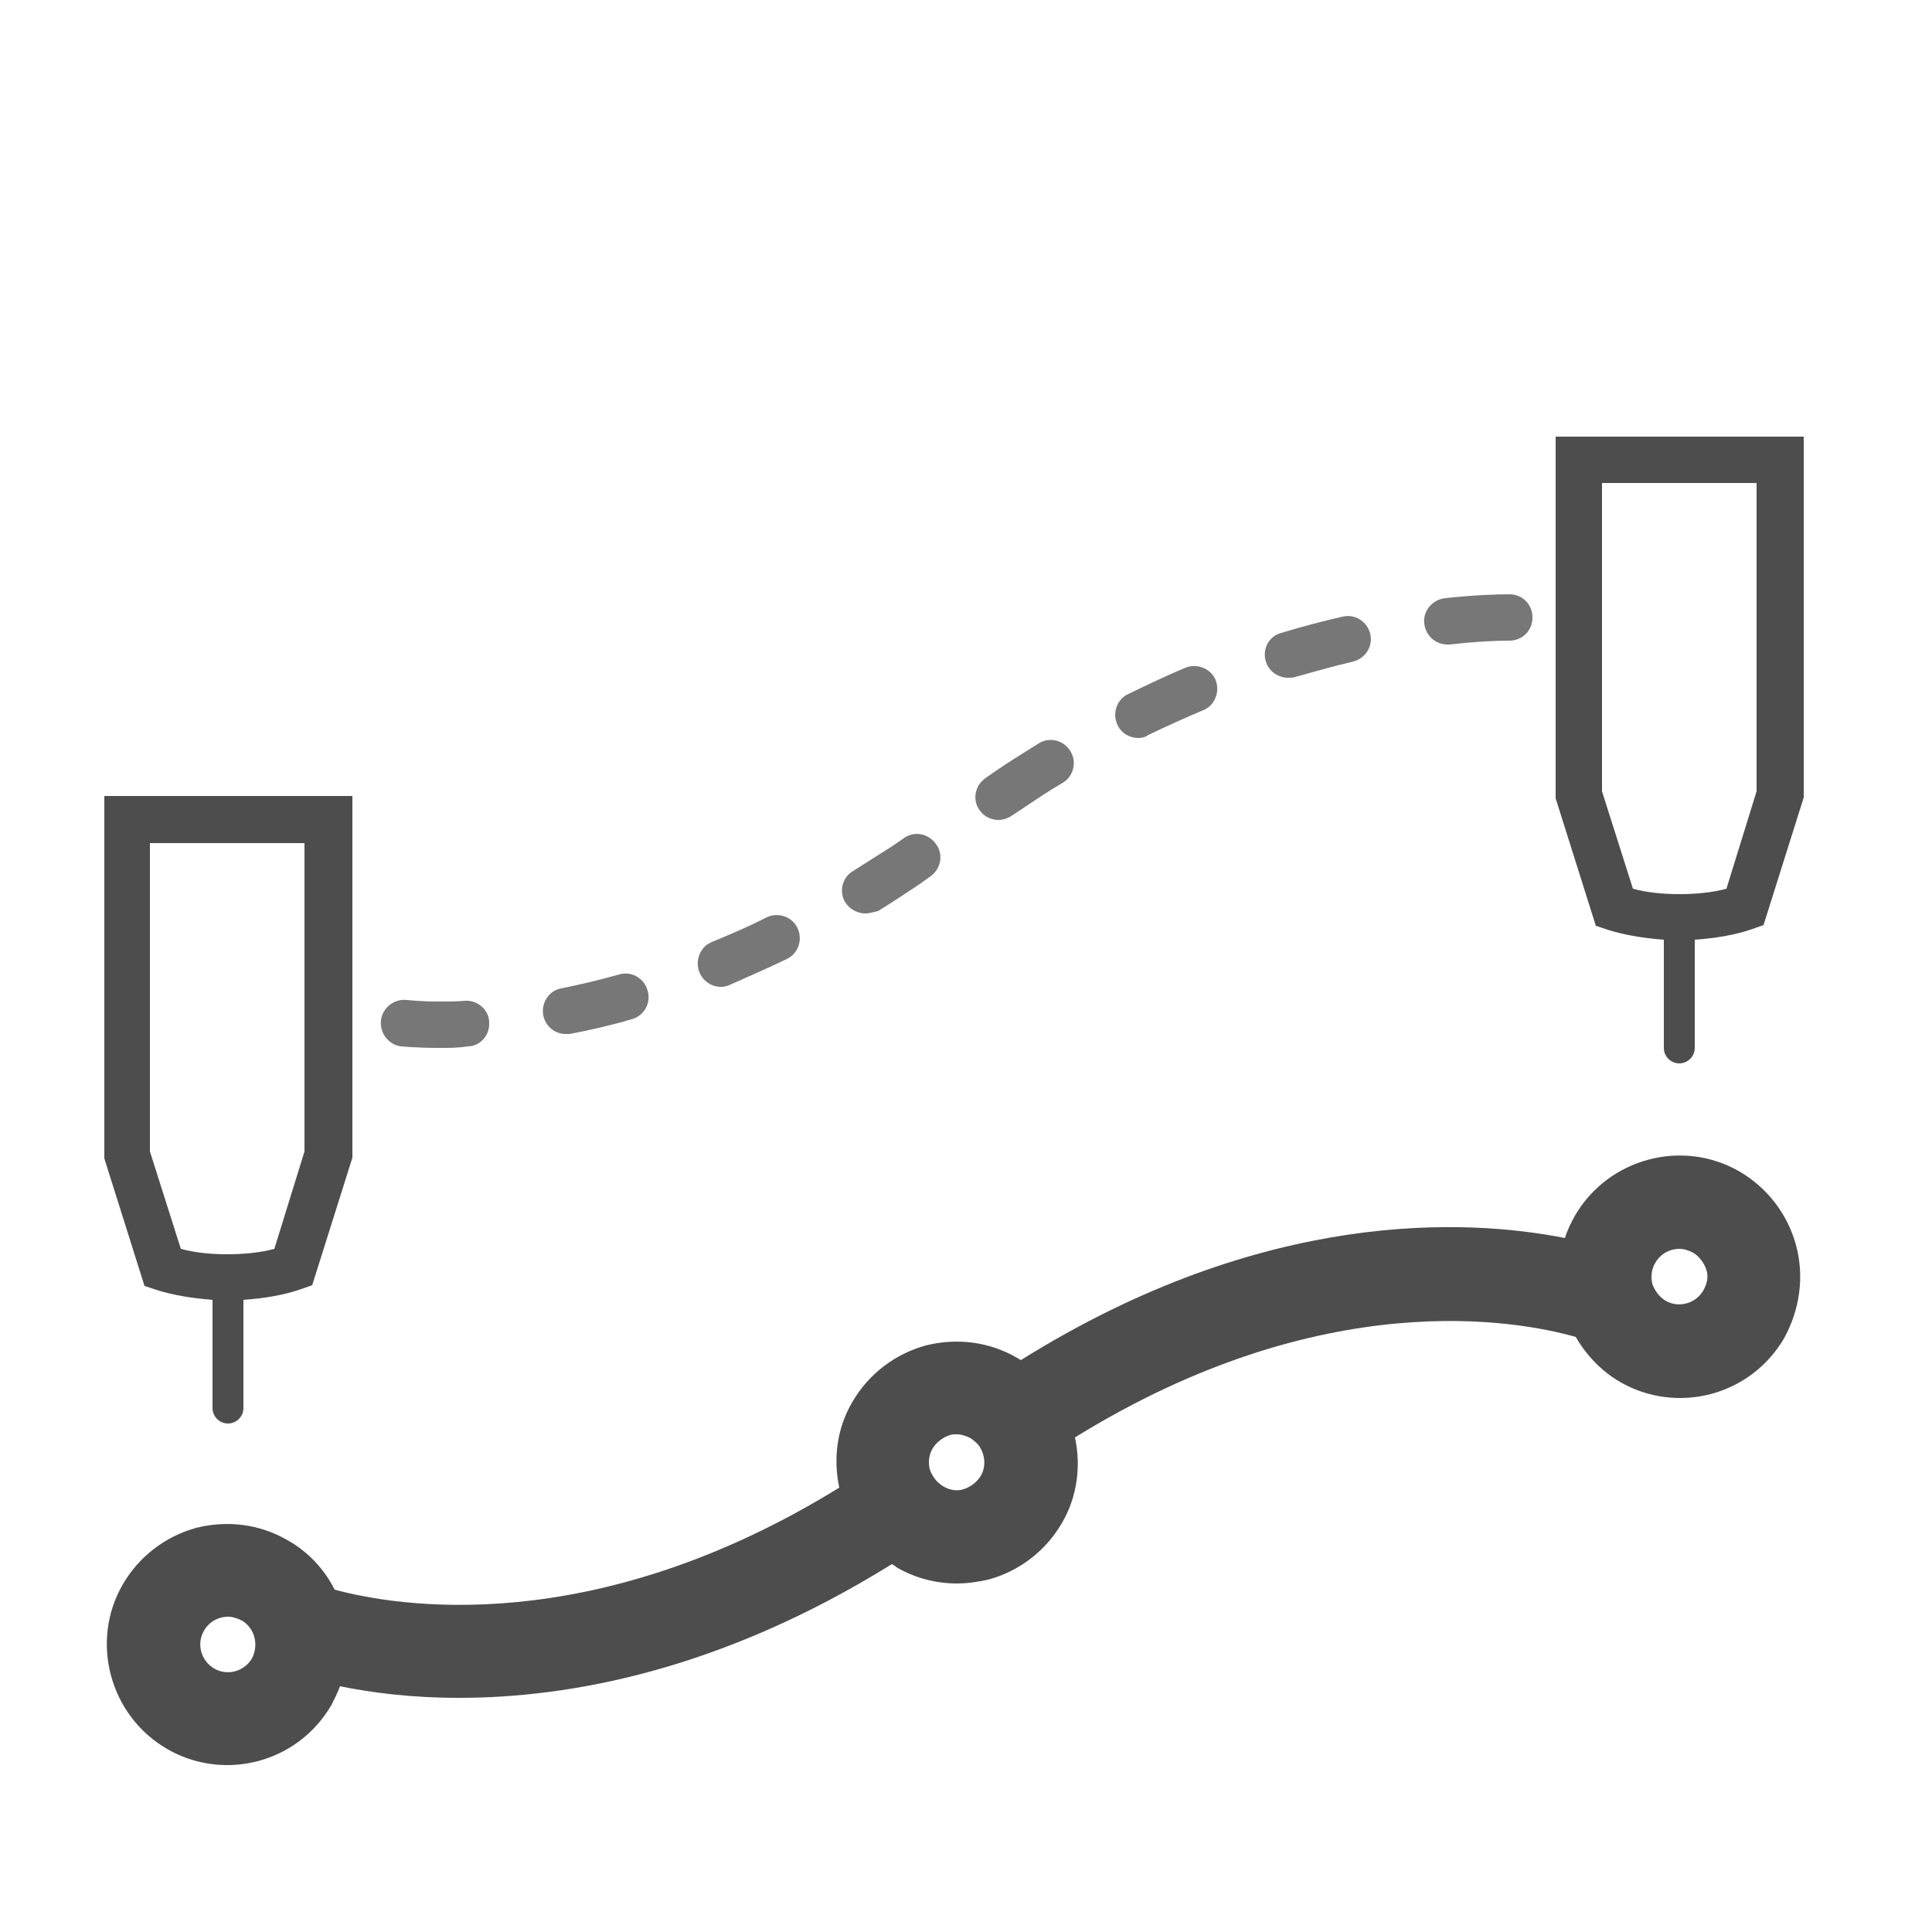
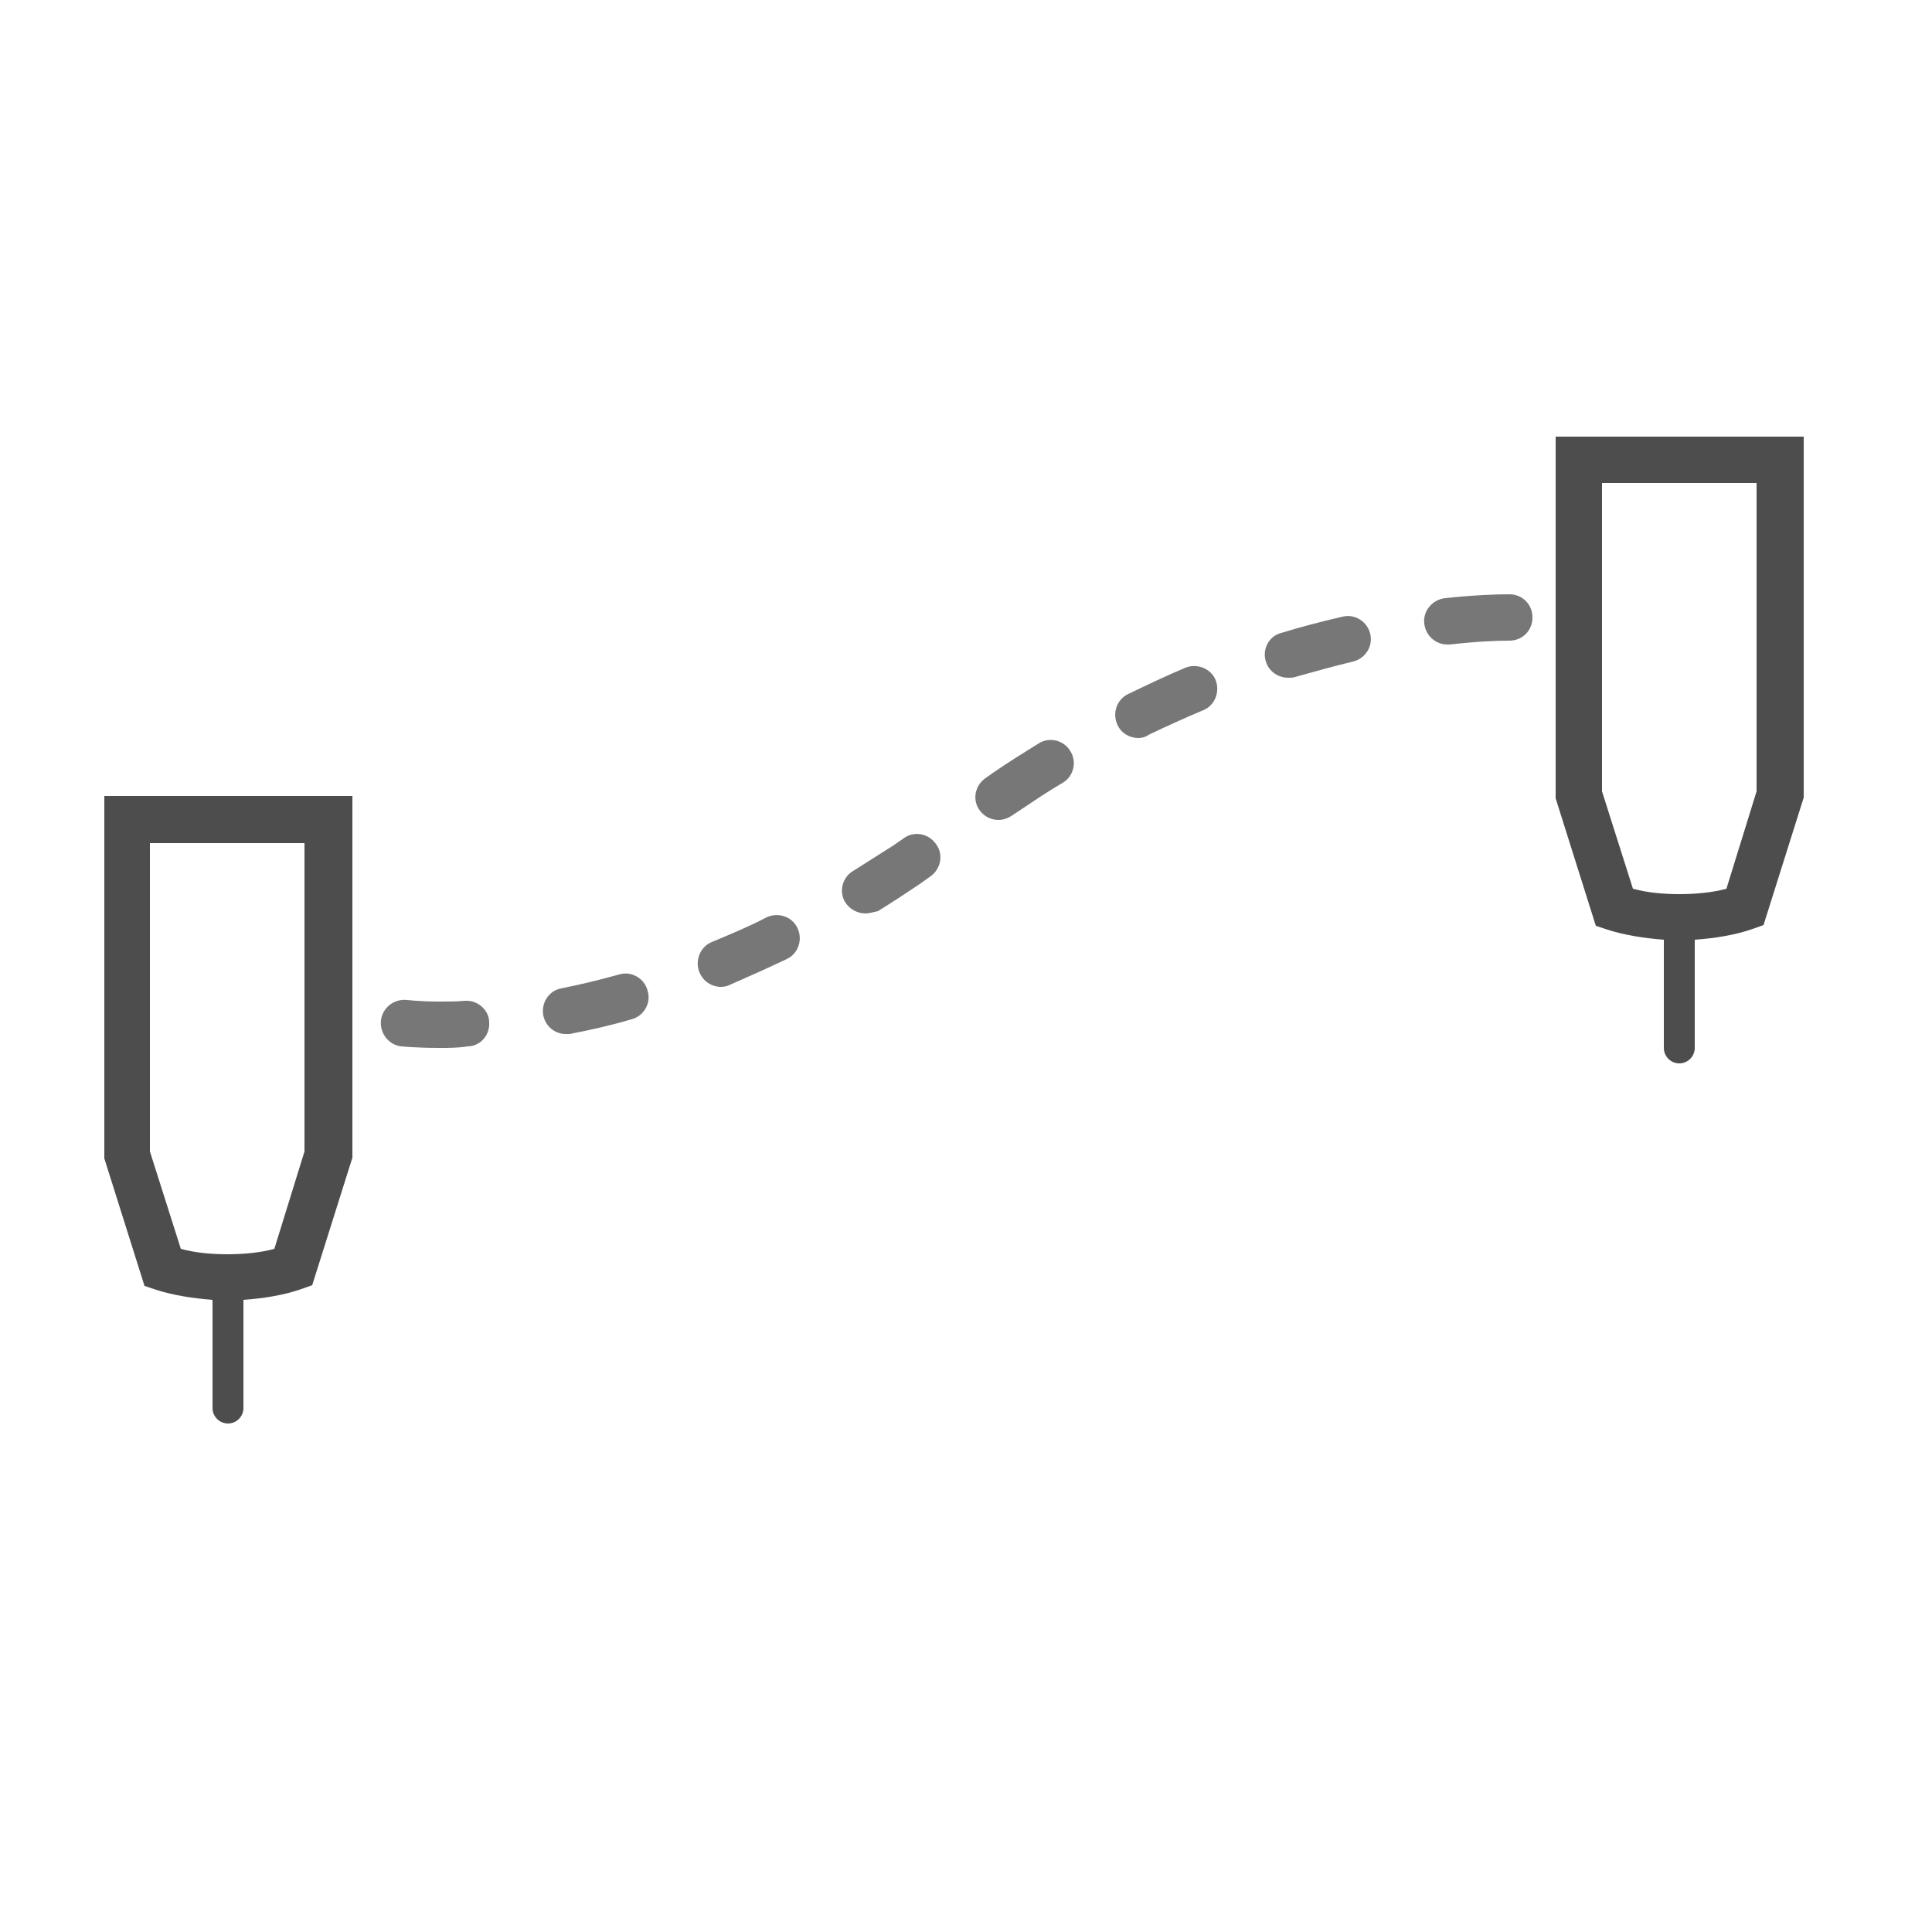
<svg xmlns="http://www.w3.org/2000/svg" version="1.1" id="Lag_1" x="0px" y="0px" viewBox="0 0 250 250" style="enable-background:new 0 0 250 250;" xml:space="preserve">
  <style type="text/css"> .st0{display:none;fill:none;stroke:#4D4D4D;stroke-width:12;stroke-miterlimit:10;} .st1{fill:none;stroke:#4D4D4D;stroke-width:12;stroke-miterlimit:10;} .st2{fill:none;} .st3{fill:#4D4D4D;} .st4{fill:#777777;} </style>
  <rect x="30.4" y="48.8" class="st0" width="33.1" height="55.2" />
-   <polygon class="st0" points="57.3,123.6 36.6,123.6 30.4,104 63.5,104 " />
  <g>
    <g>
      <path class="st1" d="M175,197.2" />
    </g>
  </g>
  <g>
    <g>
      <path class="st2" d="M199.6,99.1" />
    </g>
  </g>
  <path class="st3" d="M13.5,103.1v46.8l5.2,16.5l1.5,0.5c2.2,0.7,4.7,1.1,7.3,1.3v14c0,1.1,0.9,2,2,2s2-0.9,2-2v-14 c2.7-0.2,5.2-0.6,7.5-1.4l1.4-0.5l5.2-16.5v-46.8H13.5z M39.4,149l-3.9,12.6c-1.8,0.5-4,0.7-6.1,0.7c-2.1,0-4.2-0.2-6-0.7l-4-12.6 v-39.9h20V149z" />
  <path class="st3" d="M201.3,56.5v46.8l5.2,16.5l1.5,0.5c2.2,0.7,4.7,1.1,7.3,1.3v14c0,1.1,0.9,2,2,2s2-0.9,2-2v-14 c2.7-0.2,5.2-0.6,7.5-1.4l1.4-0.5l5.2-16.5V56.5H201.3z M227.3,102.4l-3.9,12.6c-1.8,0.5-4,0.7-6.1,0.7c-2.1,0-4.2-0.2-6-0.7 l-4-12.6V62.5h20V102.4z" />
  <g>
    <path class="st4" d="M56.9,135.6c-3.1,0-4.9-0.2-5-0.2c-1.6-0.2-2.8-1.7-2.6-3.4c0.2-1.6,1.7-2.8,3.4-2.6c0.1,0,1.5,0.2,4.2,0.2 c1.1,0,2.2,0,3.3-0.1c1.6-0.1,3.1,1.2,3.1,2.8c0.1,1.7-1.2,3.1-2.8,3.1C59.3,135.6,58.1,135.6,56.9,135.6z M73.2,133.8 c-1.4,0-2.6-1-2.9-2.4c-0.3-1.6,0.7-3.2,2.3-3.5c2.5-0.5,5-1.1,7.5-1.8c1.6-0.5,3.3,0.5,3.7,2.1c0.5,1.6-0.5,3.3-2.1,3.7 c-2.7,0.8-5.4,1.4-8,1.9C73.6,133.8,73.4,133.8,73.2,133.8z M93.3,127.7c-1.2,0-2.3-0.7-2.8-1.9c-0.6-1.5,0.1-3.3,1.6-3.9 c2.4-1,4.8-2,7.1-3.2c1.5-0.7,3.3-0.1,4,1.4c0.7,1.5,0.1,3.3-1.4,4c-2.5,1.2-5,2.3-7.5,3.4C94.1,127.6,93.7,127.7,93.3,127.7z M112,118.2c-1,0-2-0.5-2.6-1.4c-0.9-1.4-0.4-3.3,1-4.1c1.7-1.1,3.5-2.2,5.2-3.3l1.3-0.9c1.3-1,3.2-0.7,4.2,0.7 c1,1.3,0.7,3.2-0.7,4.2l-1.4,1c-1.8,1.2-3.6,2.4-5.4,3.5C113.1,118,112.5,118.2,112,118.2z M129.2,106.1c-0.9,0-1.8-0.4-2.4-1.2 c-1-1.3-0.7-3.2,0.7-4.2l1-0.7c2-1.4,4-2.6,5.9-3.8c1.4-0.9,3.3-0.4,4.1,1c0.9,1.4,0.4,3.3-1,4.1c-1.9,1.1-3.8,2.4-5.6,3.6 l-0.9,0.6C130.4,105.9,129.8,106.1,129.2,106.1z M147.3,95.5c-1.1,0-2.2-0.6-2.7-1.7c-0.7-1.5-0.1-3.3,1.4-4c2.5-1.2,5-2.4,7.4-3.4 c1.5-0.6,3.3,0.1,3.9,1.6c0.6,1.5-0.1,3.3-1.6,3.9c-2.4,1-4.8,2.1-7.1,3.2C148.2,95.4,147.7,95.5,147.3,95.5z M166.7,87.7 c-1.3,0-2.5-0.8-2.9-2.1c-0.5-1.6,0.4-3.3,2-3.7c2.6-0.8,5.3-1.5,7.9-2.1c1.6-0.4,3.2,0.6,3.6,2.2c0.4,1.6-0.6,3.2-2.2,3.6 c-2.5,0.6-5,1.3-7.5,2C167.3,87.7,167,87.7,166.7,87.7z M187.3,83.4c-1.5,0-2.8-1.1-3-2.7c-0.2-1.6,1-3.1,2.7-3.3 c3.7-0.4,6.6-0.5,8.3-0.5c0,0,0,0,0,0c1.7,0,3,1.3,3,3c0,1.7-1.3,3-3,3c-1.6,0-4.2,0.1-7.7,0.5C187.5,83.4,187.4,83.4,187.3,83.4z" />
  </g>
-   <path class="st3" d="M232.4,161.1c-1.1-4-3.7-7.4-7.3-9.5c-7.4-4.3-17-1.7-21.3,5.7c-0.5,0.9-1,1.9-1.3,2.9 c-12.6-2.5-38.9-3.9-70.4,15.8c-0.2-0.1-0.3-0.2-0.5-0.3c-3.6-2.1-7.8-2.6-11.8-1.6c-4,1.1-7.4,3.7-9.5,7.3c-2,3.4-2.5,7.3-1.7,11.1 c-32.1,19.8-57.5,15.3-65.3,13.2c-1.3-2.6-3.4-4.9-6.1-6.4c-3.6-2.1-7.8-2.6-11.8-1.6c-4,1.1-7.4,3.7-9.5,7.3 c-4.3,7.4-1.7,17,5.7,21.3c2.4,1.4,5.1,2.1,7.8,2.1c5.4,0,10.6-2.8,13.5-7.8l0,0c0.4-0.8,0.8-1.6,1.1-2.4c3.9,0.8,9.1,1.5,15.4,1.5 c14.2,0,33.8-3.5,56-17.3c0.2,0.1,0.4,0.2,0.6,0.4c2.4,1.4,5.1,2.1,7.8,2.1c1.4,0,2.7-0.2,4.1-0.5c4-1.1,7.4-3.7,9.5-7.3 c2-3.4,2.5-7.4,1.7-11.1c32.2-19.9,57.4-15.1,64.8-13c1.4,2.4,3.3,4.4,5.7,5.8c2.4,1.4,5.1,2.1,7.8,2.1c5.4,0,10.6-2.8,13.5-7.8 C232.9,169.4,233.5,165.2,232.4,161.1z M32.6,214.6c-1,1.7-3.2,2.3-4.9,1.3c-1.7-1-2.3-3.2-1.3-4.9c0.7-1.2,1.9-1.8,3.1-1.8 c0.6,0,1.2,0.2,1.8,0.5C33,210.7,33.5,212.9,32.6,214.6z M126.9,191c-0.5,0.8-1.3,1.4-2.2,1.7s-1.9,0.1-2.7-0.4 c-0.8-0.5-1.4-1.3-1.7-2.2c-0.2-0.9-0.1-1.9,0.4-2.7c0.5-0.8,1.3-1.4,2.2-1.7c0.3-0.1,0.6-0.1,0.9-0.1c0.6,0,1.2,0.2,1.8,0.5 c0.4,0.3,0.8,0.6,1.1,1C127.5,188.3,127.6,189.8,126.9,191z M220.4,167L220.4,167c-1,1.7-3.2,2.3-4.9,1.3c-0.8-0.5-1.4-1.3-1.7-2.2 c-0.2-0.9-0.1-1.9,0.4-2.7c0.7-1.2,1.9-1.8,3.1-1.8c0.6,0,1.2,0.2,1.8,0.5c0.8,0.5,1.4,1.3,1.7,2.2S220.9,166.1,220.4,167z" />
</svg>